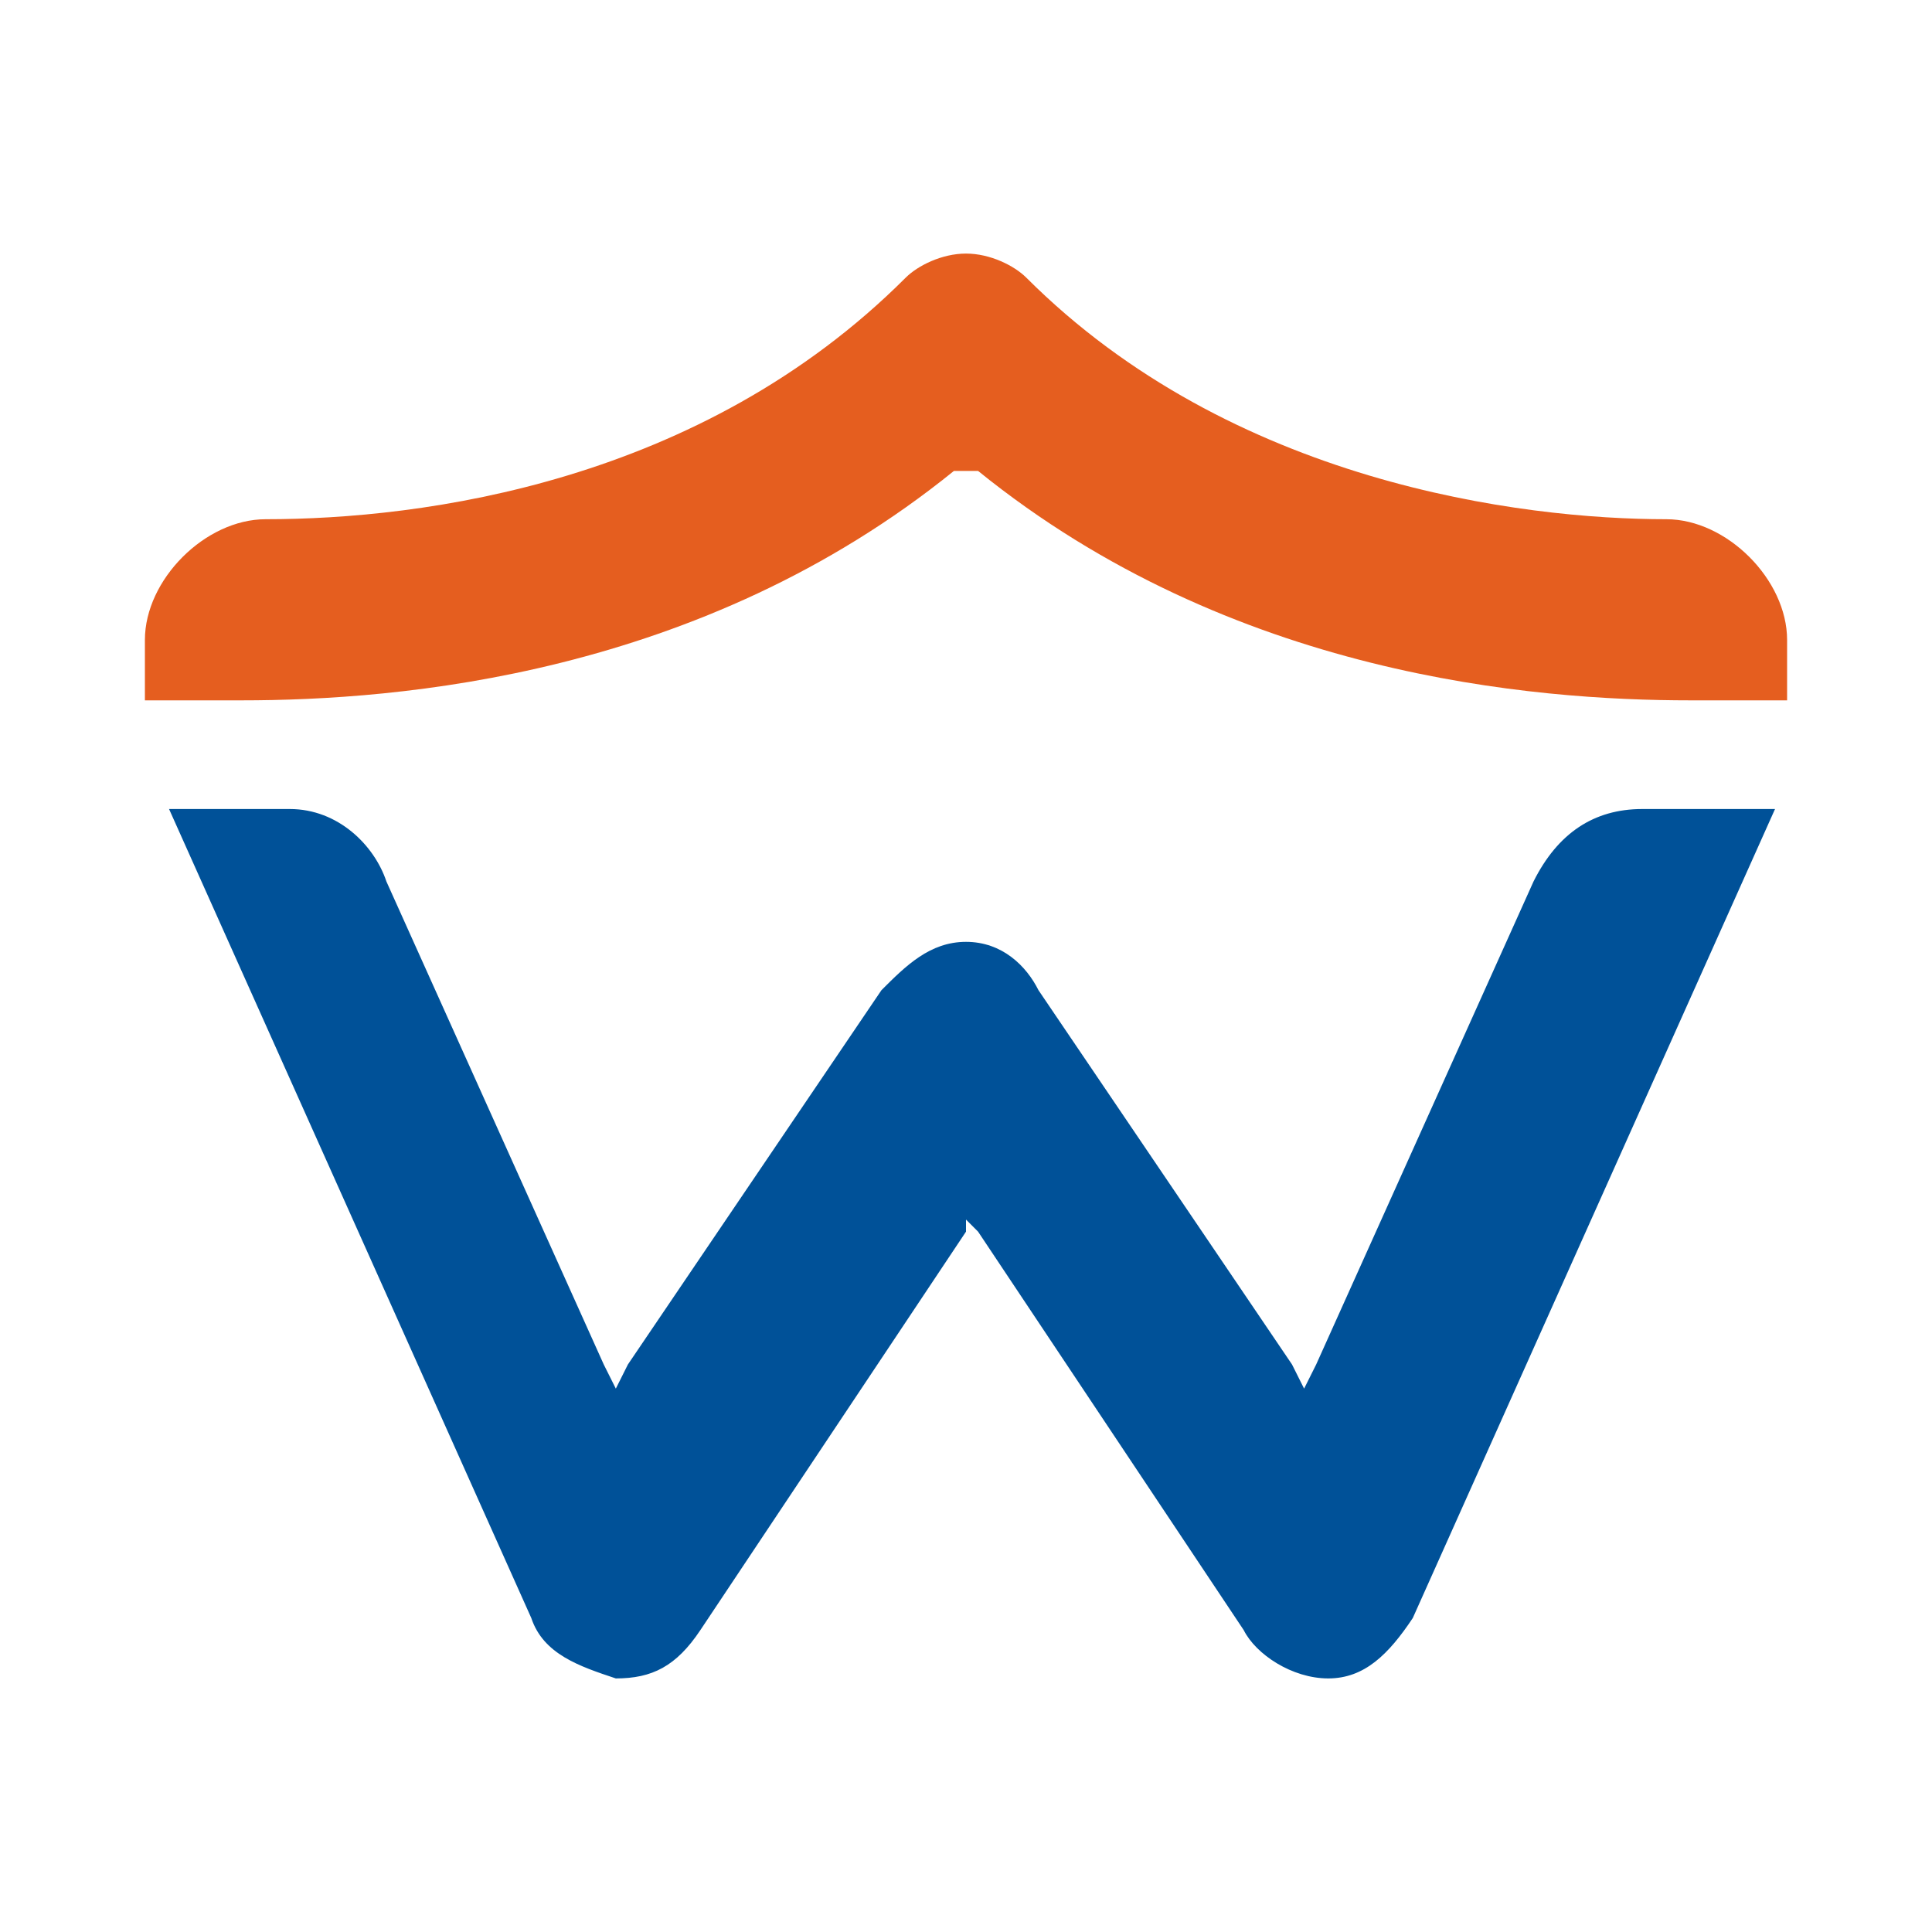
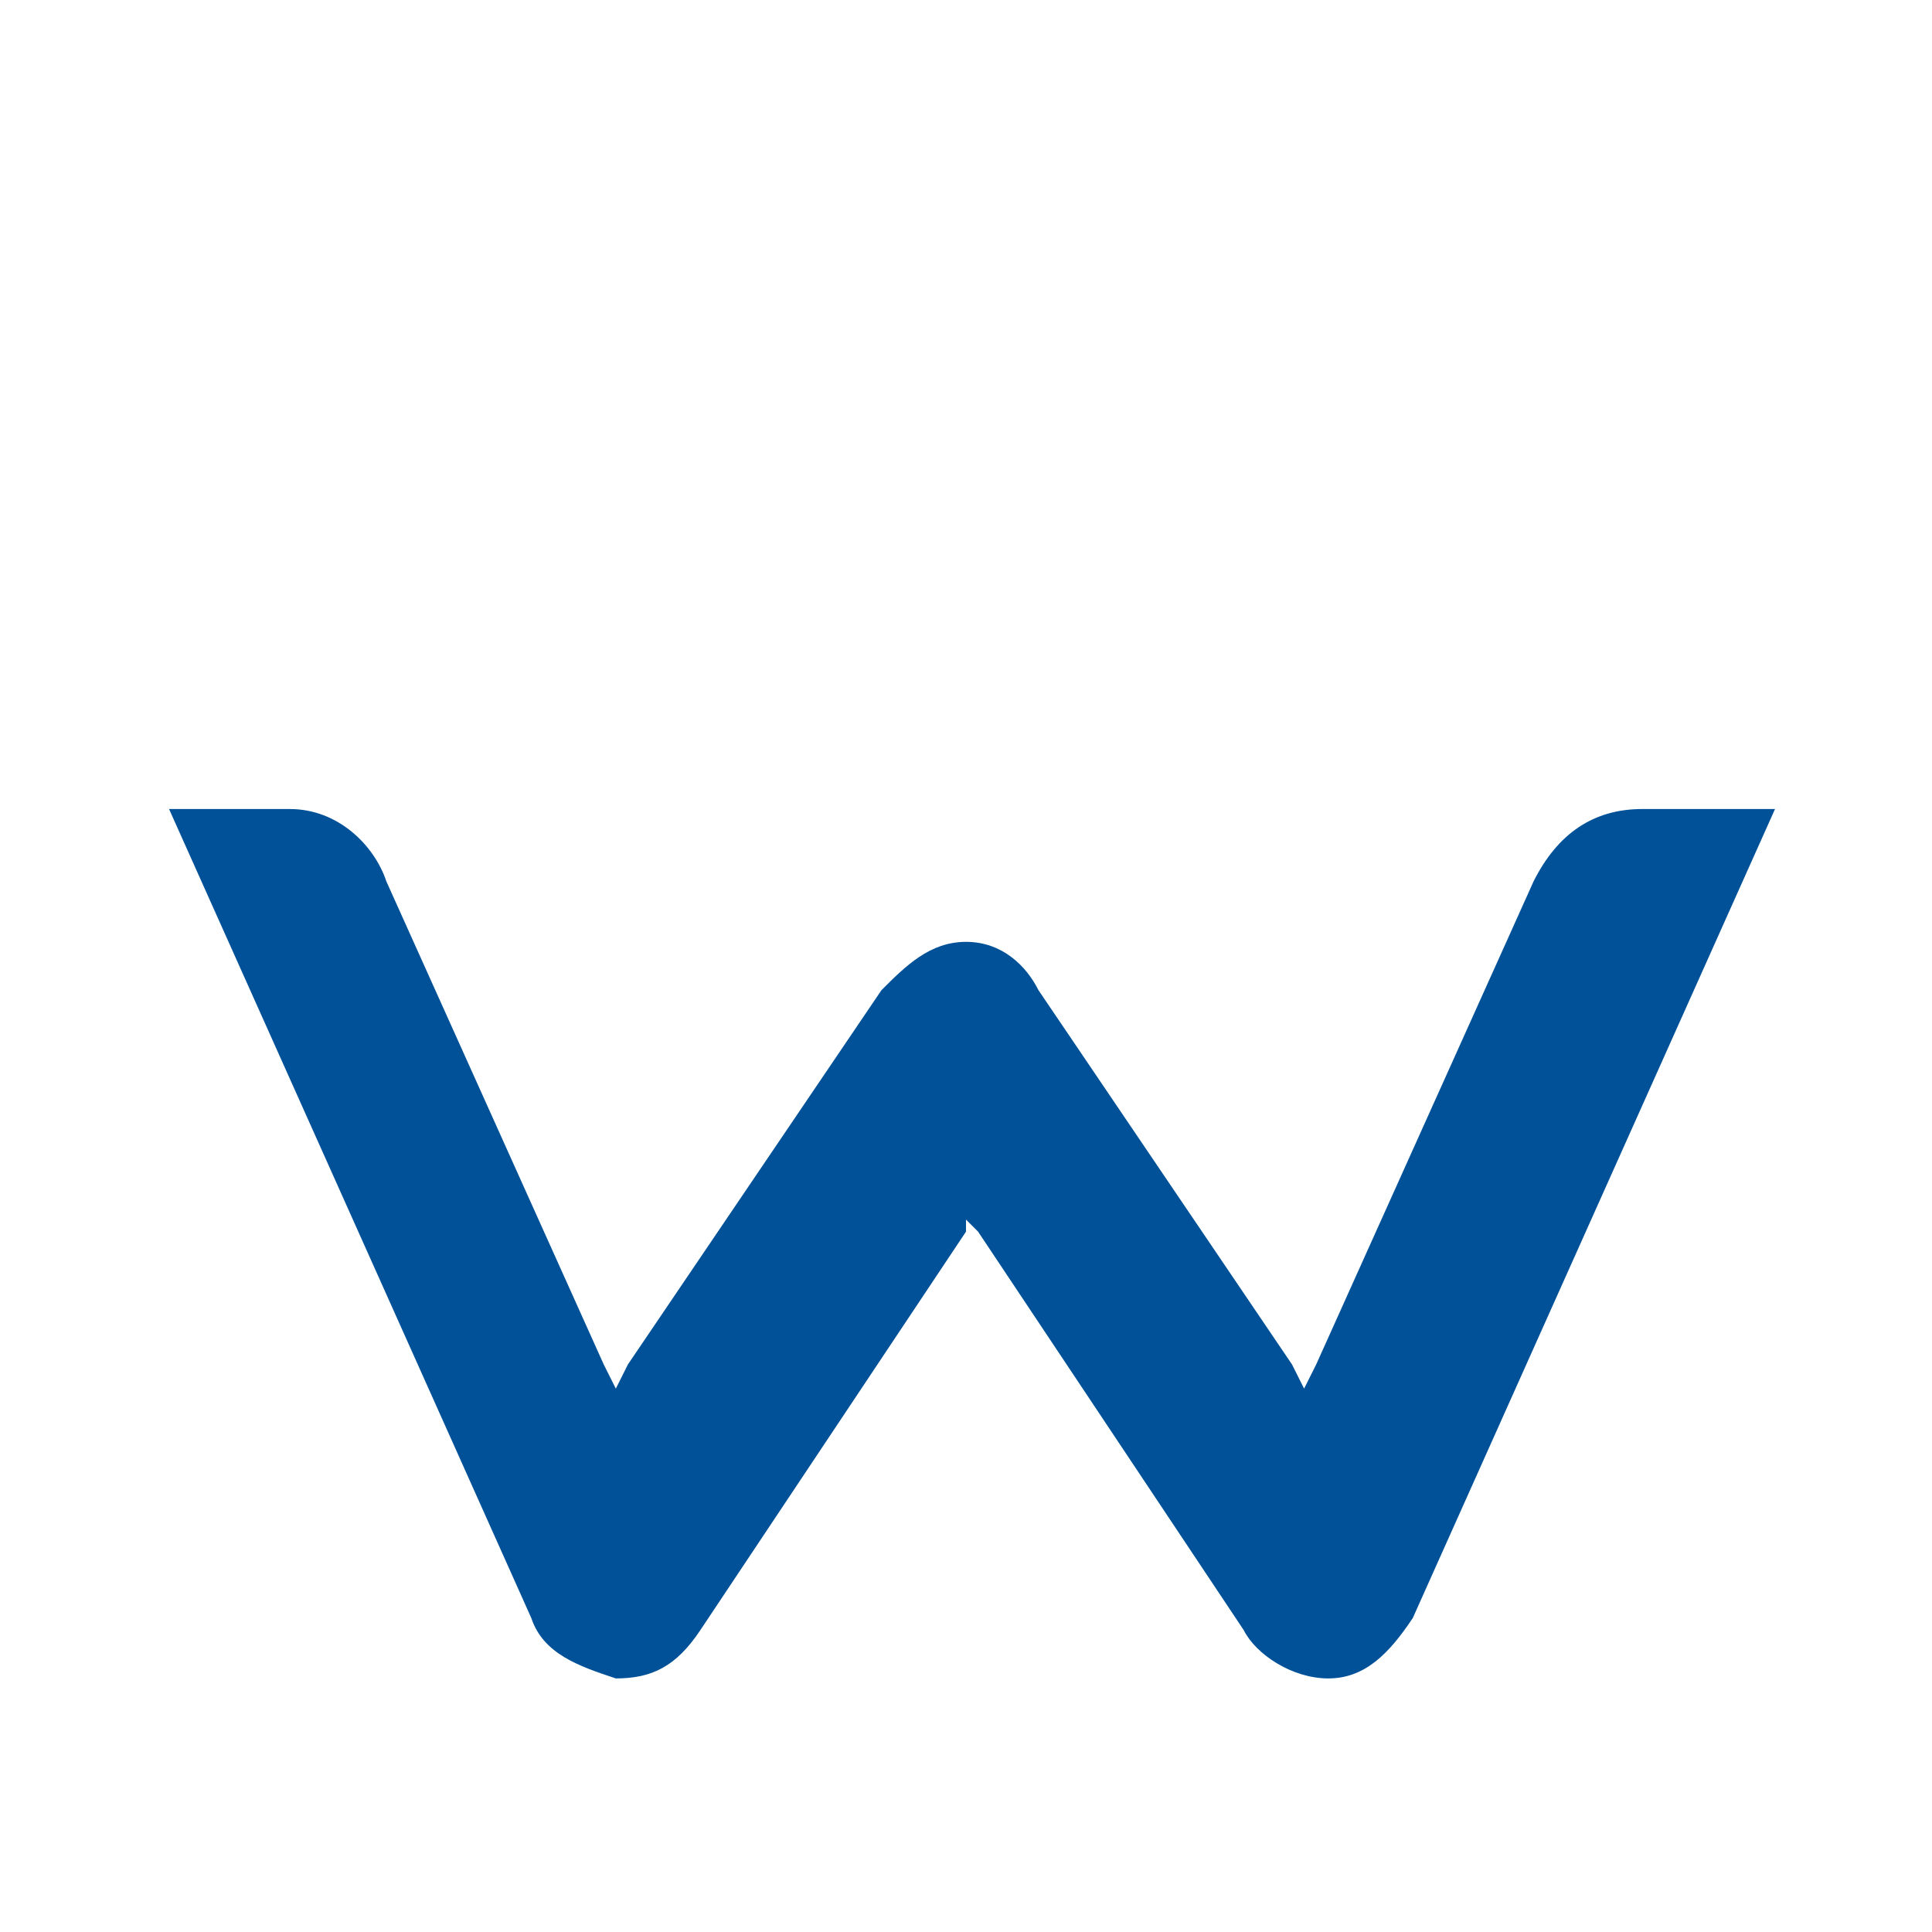
<svg xmlns="http://www.w3.org/2000/svg" version="1.1" id="Layer_1" x="0px" y="0px" viewBox="0 0 16 16" style="enable-background:new 0 0 16 16;" xml:space="preserve">
  <style type="text/css">
	.st0{fill:#FFFFFF;}
	.st1{fill:#005198;}
	.st2{fill:#E55E1F;}
</style>
  <rect class="st0" width="16" height="16" />
  <g>
    <path class="st1" d="M13.6,6.7c-0.4,0-0.7,0.2-0.9,0.6l-1.8,4l-0.1,0.2l-0.1-0.2L8.6,8.2C8.5,8,8.3,7.8,8,7.8   C7.7,7.8,7.5,8,7.3,8.2l-2.1,3.1l-0.1,0.2L5,11.3l-1.8-4C3.1,7,2.8,6.7,2.4,6.7h-1l3,6.7c0.1,0.3,0.4,0.4,0.7,0.5c0,0,0,0,0,0   c0.3,0,0.5-0.1,0.7-0.4l2.2-3.3L8,10.1l0.1,0.1l2.2,3.3c0.1,0.2,0.4,0.4,0.7,0.4c0,0,0,0,0,0c0.3,0,0.5-0.2,0.7-0.5l3-6.7H13.6z" />
-     <path class="st2" d="M13.8,4.3c-1.2,0-3.6-0.3-5.3-2C8.4,2.2,8.2,2.1,8,2.1c-0.2,0-0.4,0.1-0.5,0.2c-1.7,1.7-4,2-5.3,2   c-0.5,0-1,0.5-1,1v0.5c0.2,0,0.5,0,0.8,0c1.3,0,3.8-0.2,5.9-1.9L8,3.9l0,0l0,0l0.1,0c2.1,1.7,4.6,1.9,5.9,1.9c0.3,0,0.5,0,0.8,0   V5.3C14.8,4.8,14.3,4.3,13.8,4.3z" />
  </g>
</svg>